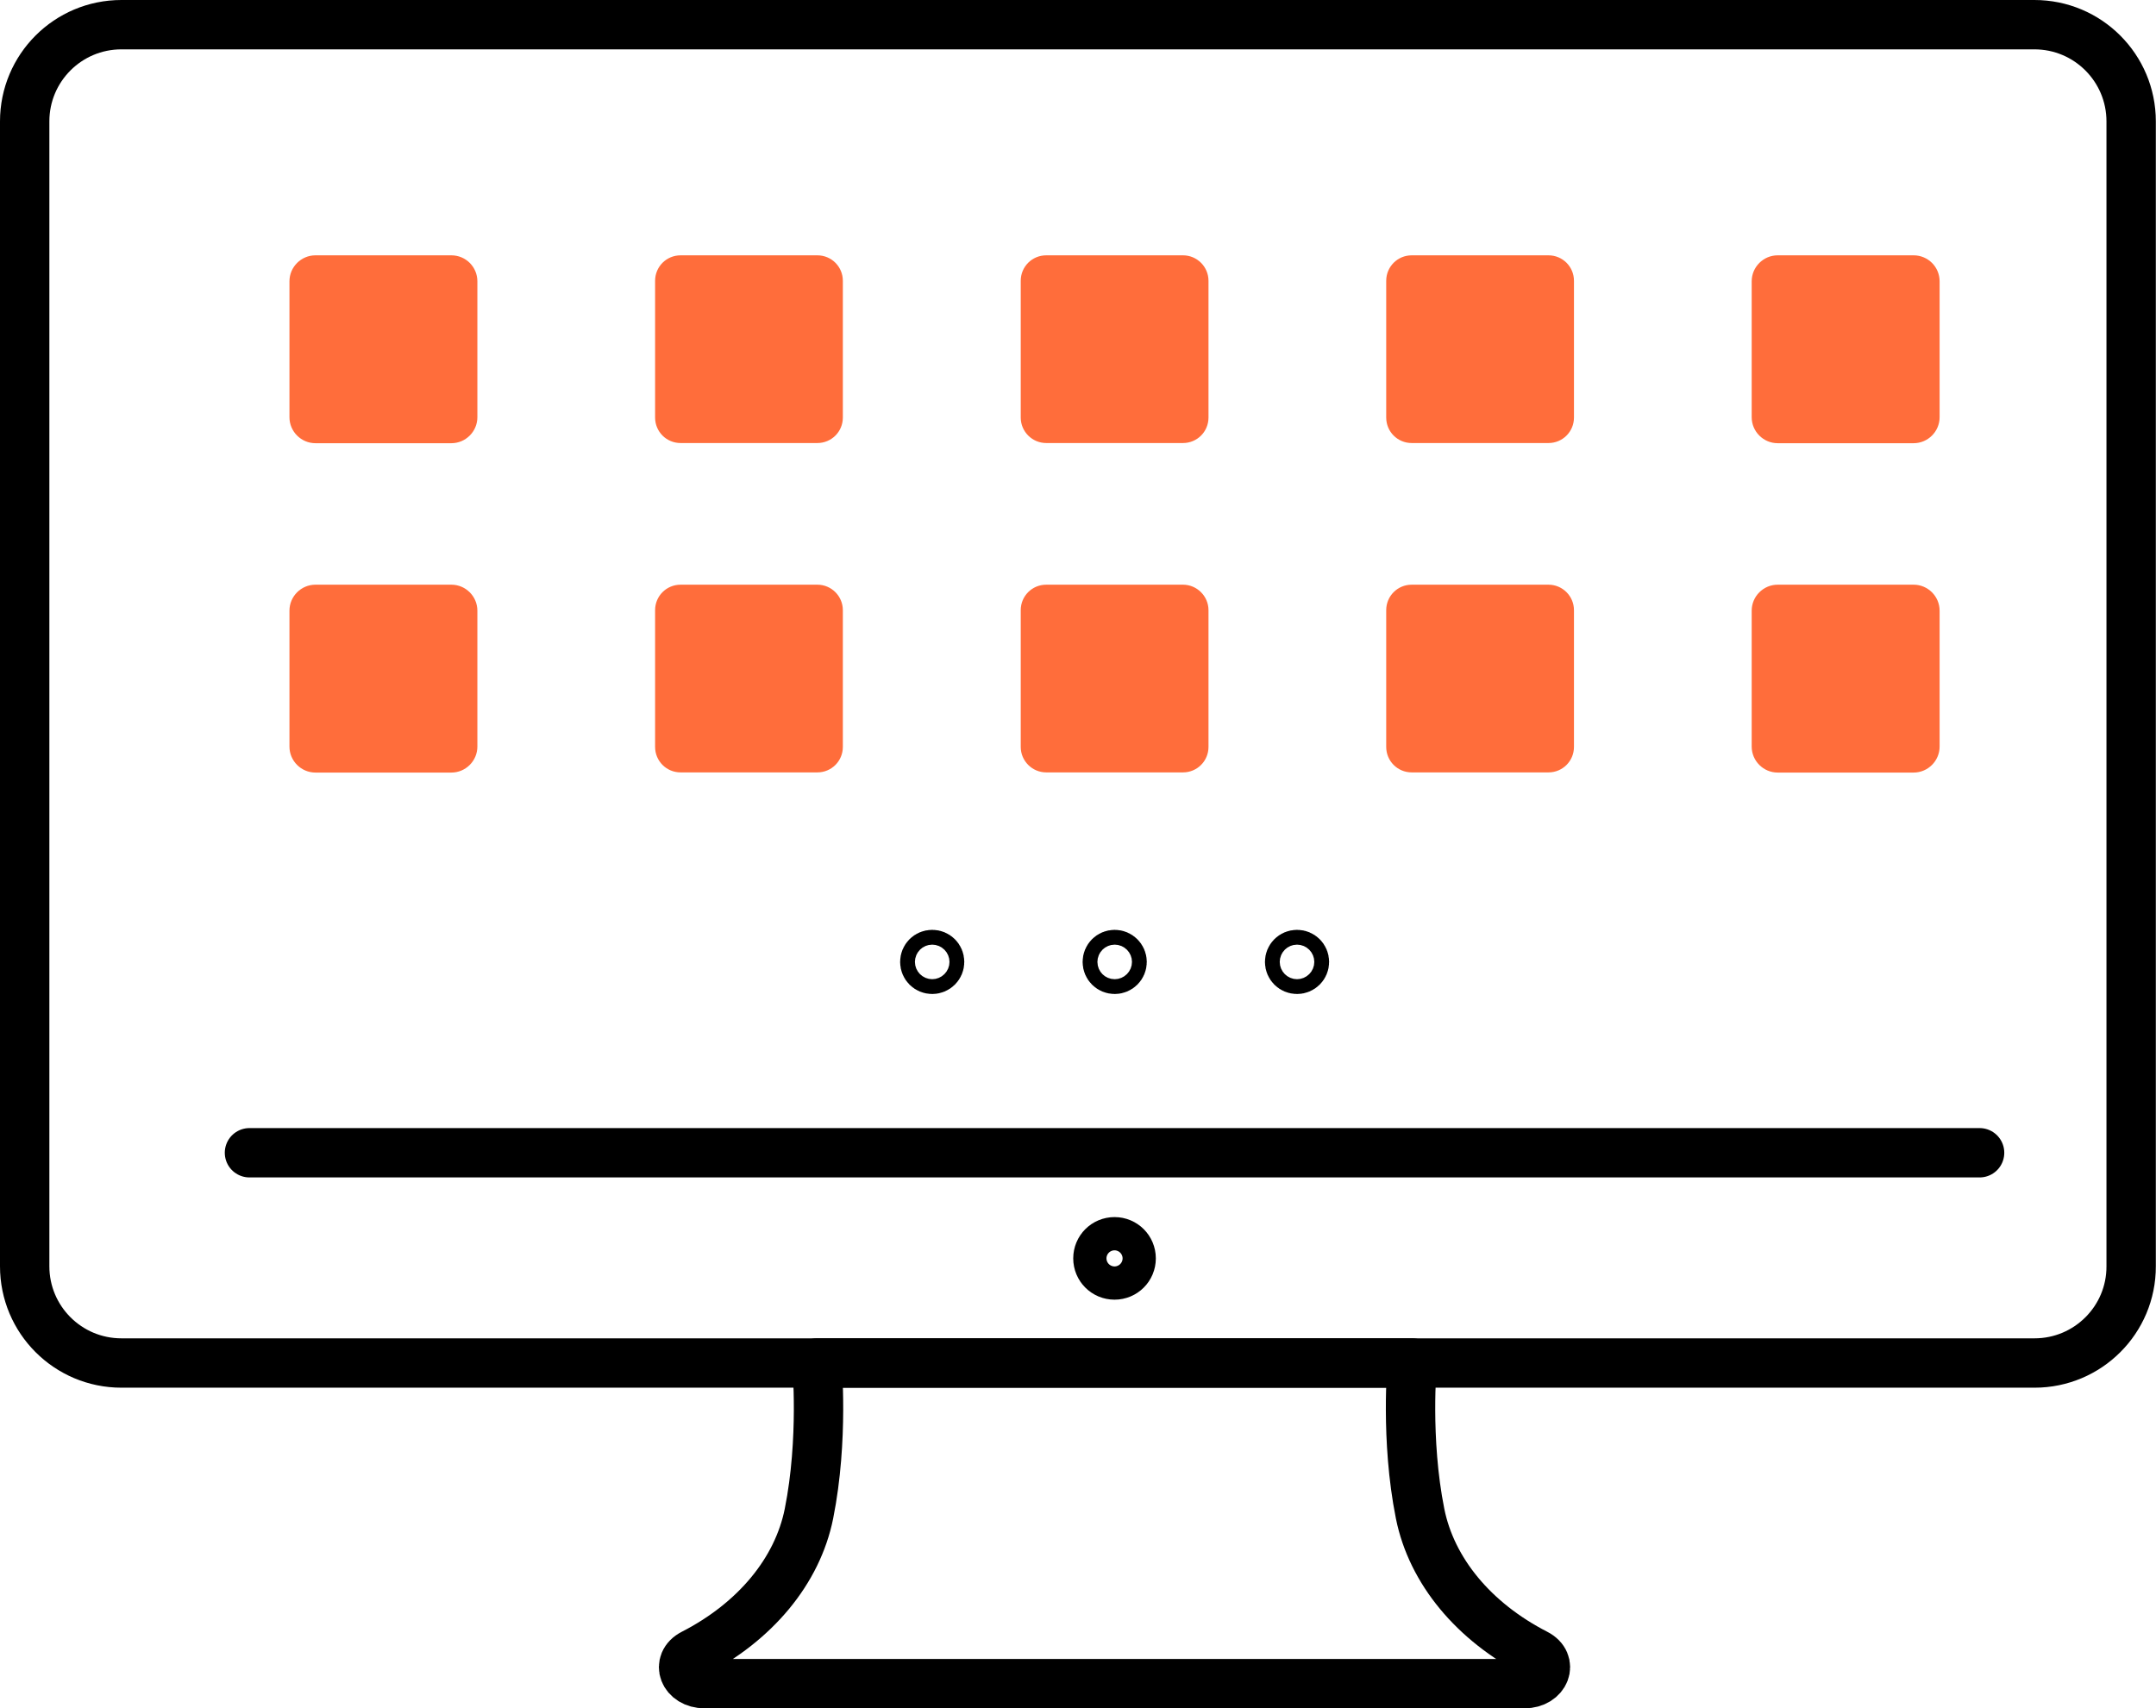
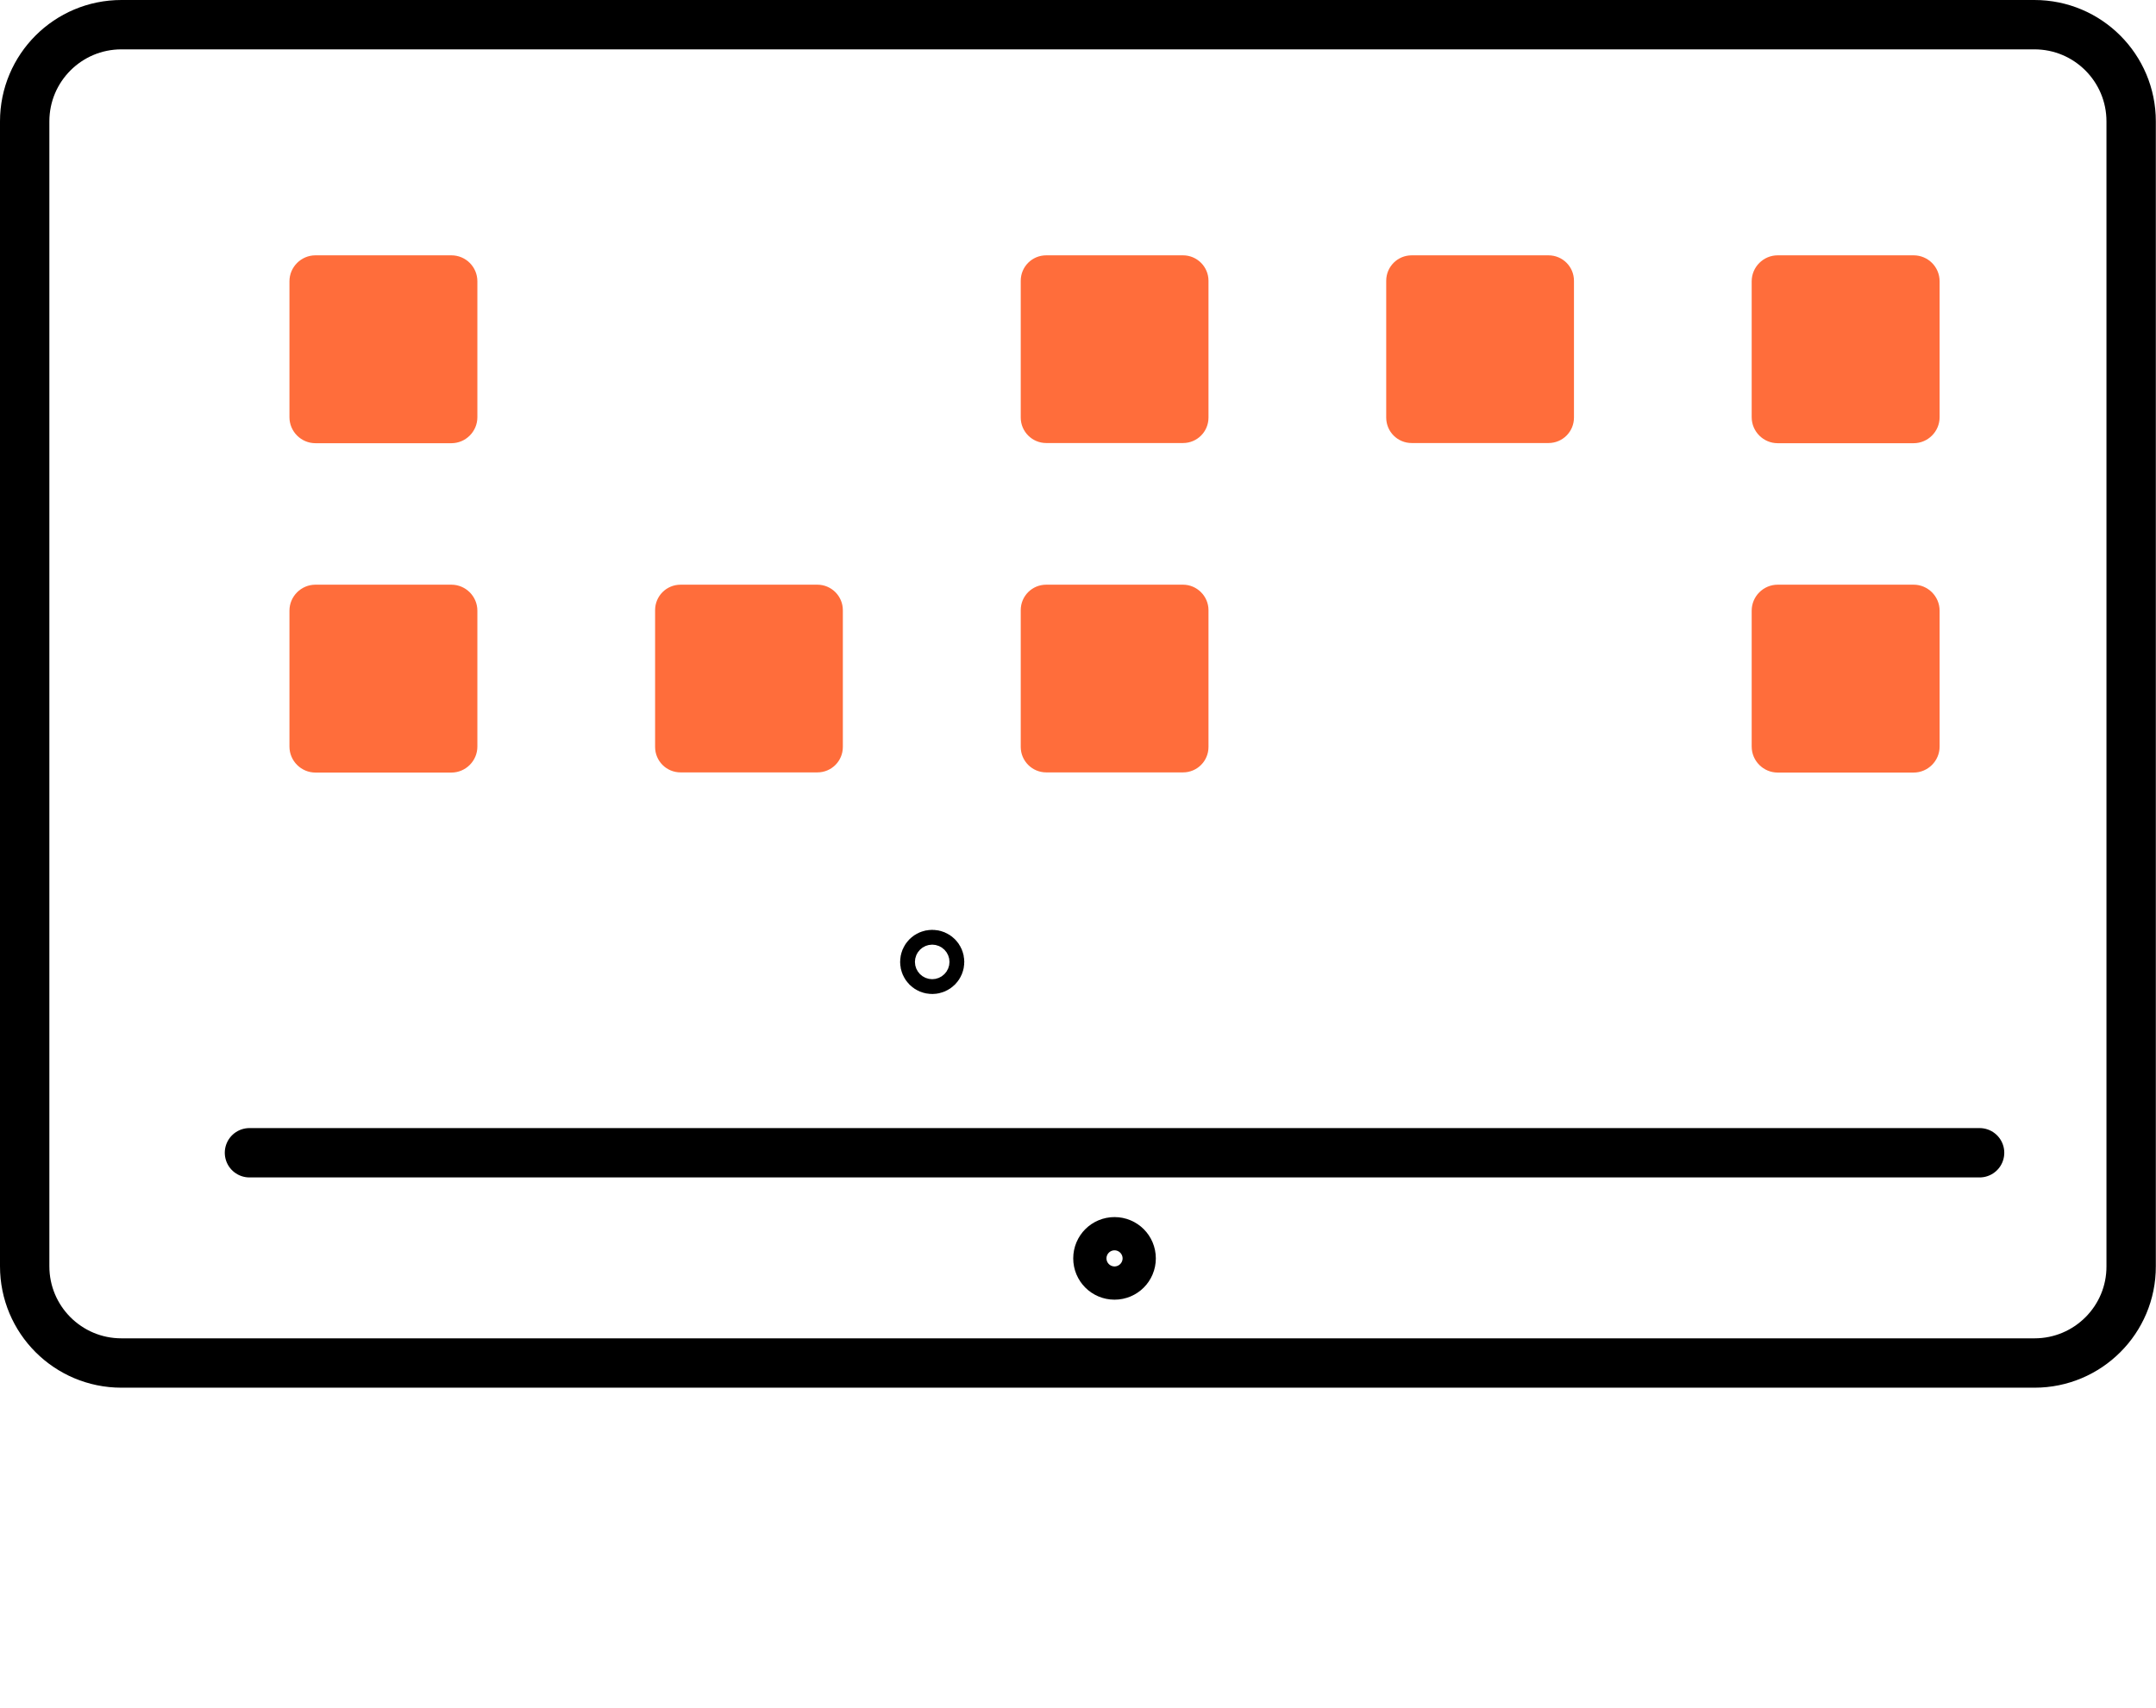
<svg xmlns="http://www.w3.org/2000/svg" version="1.1" id="Layer_1" x="0px" y="0px" viewBox="0 0 131.02 103.84" style="enable-background:new 0 0 131.02 103.84;" xml:space="preserve">
  <g>
    <g>
      <path style="fill:none;stroke:#000000;stroke-width:3;stroke-linecap:round;stroke-linejoin:round;stroke-miterlimit:10;" d="    M57.1,58.47c0,0.25-0.2,0.45-0.45,0.45c-0.25,0-0.45-0.2-0.45-0.45c0-0.25,0.2-0.45,0.45-0.45C56.9,58.02,57.1,58.22,57.1,58.47z" />
-       <path style="fill:none;stroke:#000000;stroke-width:3;stroke-linecap:round;stroke-linejoin:round;stroke-miterlimit:10;" d="    M68.19,58.47c0,0.25-0.2,0.45-0.45,0.45c-0.25,0-0.45-0.2-0.45-0.45c0-0.25,0.2-0.45,0.45-0.45    C67.98,58.02,68.19,58.22,68.19,58.47z" />
-       <path style="fill:none;stroke:#000000;stroke-width:3;stroke-linecap:round;stroke-linejoin:round;stroke-miterlimit:10;" d="    M79.27,58.47c0,0.25-0.2,0.45-0.45,0.45c-0.25,0-0.45-0.2-0.45-0.45c0-0.25,0.2-0.45,0.45-0.45    C79.07,58.02,79.27,58.22,79.27,58.47z" />
    </g>
    <path id="XMLID_2166_" style="fill:none;stroke:#000000;stroke-width:3;stroke-linecap:round;stroke-linejoin:round;stroke-miterlimit:10;" d="   M68.74,76.49c0,0.56-0.45,1.01-1.01,1.01c-0.56,0-1.01-0.45-1.01-1.01c0-0.56,0.45-1.01,1.01-1.01   C68.29,75.48,68.74,75.93,68.74,76.49z" />
-     <path id="XMLID_2165_" style="fill:none;stroke:#000000;stroke-width:3;stroke-linecap:round;stroke-linejoin:round;stroke-miterlimit:10;" d="   M67.73,82.85h18.09c0,0-0.43,4.62,0.48,9.16c0.7,3.48,3.26,6.57,7.04,8.51l0,0c1.06,0.54,0.56,1.82-0.7,1.82H67.73H42.82   c-1.27,0-1.76-1.28-0.7-1.82l0,0c3.78-1.94,6.34-5.03,7.04-8.51c0.91-4.54,0.48-9.16,0.48-9.16H67.73z" />
    <line id="XMLID_2164_" style="fill:none;stroke:#000000;stroke-width:3;stroke-linecap:round;stroke-linejoin:round;stroke-miterlimit:10;" x1="15.16" y1="70.07" x2="120.3" y2="70.07" />
    <path id="XMLID_2163_" style="fill:none;stroke:#000000;stroke-width:3;stroke-linecap:round;stroke-linejoin:round;stroke-miterlimit:10;" d="   M123.64,82.85H7.38c-3.25,0-5.88-2.63-5.88-5.88V7.38c0-3.25,2.63-5.88,5.88-5.88h116.25c3.25,0,5.88,2.63,5.88,5.88v69.59   C129.52,80.22,126.88,82.85,123.64,82.85z" />
    <g id="XMLID_988_">
      <path id="XMLID_1003_" style="fill:#FF6D3B;" d="M27.43,15.52h-8.26c-0.87,0-1.58,0.71-1.58,1.58v8.26c0,0.87,0.71,1.58,1.58,1.58    h8.26c0.87,0,1.58-0.71,1.58-1.58v-8.26C29.01,16.22,28.3,15.52,27.43,15.52z" />
-       <path id="XMLID_1002_" style="fill:#FF6D3B;" d="M49.67,15.52h-8.31c-0.86,0-1.55,0.69-1.55,1.55v8.31c0,0.86,0.69,1.55,1.55,1.55    h8.31c0.86,0,1.55-0.69,1.55-1.55v-8.31C51.22,16.21,50.53,15.52,49.67,15.52z" />
      <path id="XMLID_998_" style="fill:#FF6D3B;" d="M71.89,15.52h-8.31c-0.86,0-1.55,0.69-1.55,1.55v8.31c0,0.86,0.7,1.55,1.55,1.55    h8.31c0.86,0,1.55-0.69,1.55-1.55v-8.31C73.44,16.21,72.74,15.52,71.89,15.52z" />
      <path id="XMLID_997_" style="fill:#FF6D3B;" d="M94.1,15.52h-8.31c-0.86,0-1.55,0.69-1.55,1.55v8.31c0,0.86,0.69,1.55,1.55,1.55    h8.31c0.86,0,1.55-0.69,1.55-1.55v-8.31C95.65,16.21,94.96,15.52,94.1,15.52z" />
      <path id="XMLID_989_" style="fill:#FF6D3B;" d="M116.29,15.52h-8.26c-0.87,0-1.58,0.71-1.58,1.58v8.26c0,0.87,0.71,1.58,1.58,1.58    h8.26c0.87,0,1.58-0.71,1.58-1.58v-8.26C117.87,16.22,117.16,15.52,116.29,15.52z" />
    </g>
    <g id="XMLID_660_">
      <path id="XMLID_984_" style="fill:#FF6D3B;" d="M27.43,35.54h-8.26c-0.87,0-1.58,0.71-1.58,1.58v8.26c0,0.87,0.71,1.58,1.58,1.58    h8.26c0.87,0,1.58-0.71,1.58-1.58v-8.26C29.01,36.25,28.3,35.54,27.43,35.54z" />
      <path id="XMLID_983_" style="fill:#FF6D3B;" d="M49.67,35.54h-8.31c-0.86,0-1.55,0.69-1.55,1.55v8.31c0,0.86,0.69,1.55,1.55,1.55    h8.31c0.86,0,1.55-0.69,1.55-1.55v-8.31C51.22,36.24,50.53,35.54,49.67,35.54z" />
      <path id="XMLID_675_" style="fill:#FF6D3B;" d="M71.89,35.54h-8.31c-0.86,0-1.55,0.69-1.55,1.55v8.31c0,0.86,0.7,1.55,1.55,1.55    h8.31c0.86,0,1.55-0.69,1.55-1.55v-8.31C73.44,36.24,72.74,35.54,71.89,35.54z" />
-       <path id="XMLID_662_" style="fill:#FF6D3B;" d="M94.1,35.54h-8.31c-0.86,0-1.55,0.69-1.55,1.55v8.31c0,0.86,0.69,1.55,1.55,1.55    h8.31c0.86,0,1.55-0.69,1.55-1.55v-8.31C95.65,36.24,94.96,35.54,94.1,35.54z" />
      <path id="XMLID_661_" style="fill:#FF6D3B;" d="M116.29,35.54h-8.26c-0.87,0-1.58,0.71-1.58,1.58v8.26c0,0.87,0.71,1.58,1.58,1.58    h8.26c0.87,0,1.58-0.71,1.58-1.58v-8.26C117.87,36.25,117.16,35.54,116.29,35.54z" />
    </g>
  </g>
</svg>